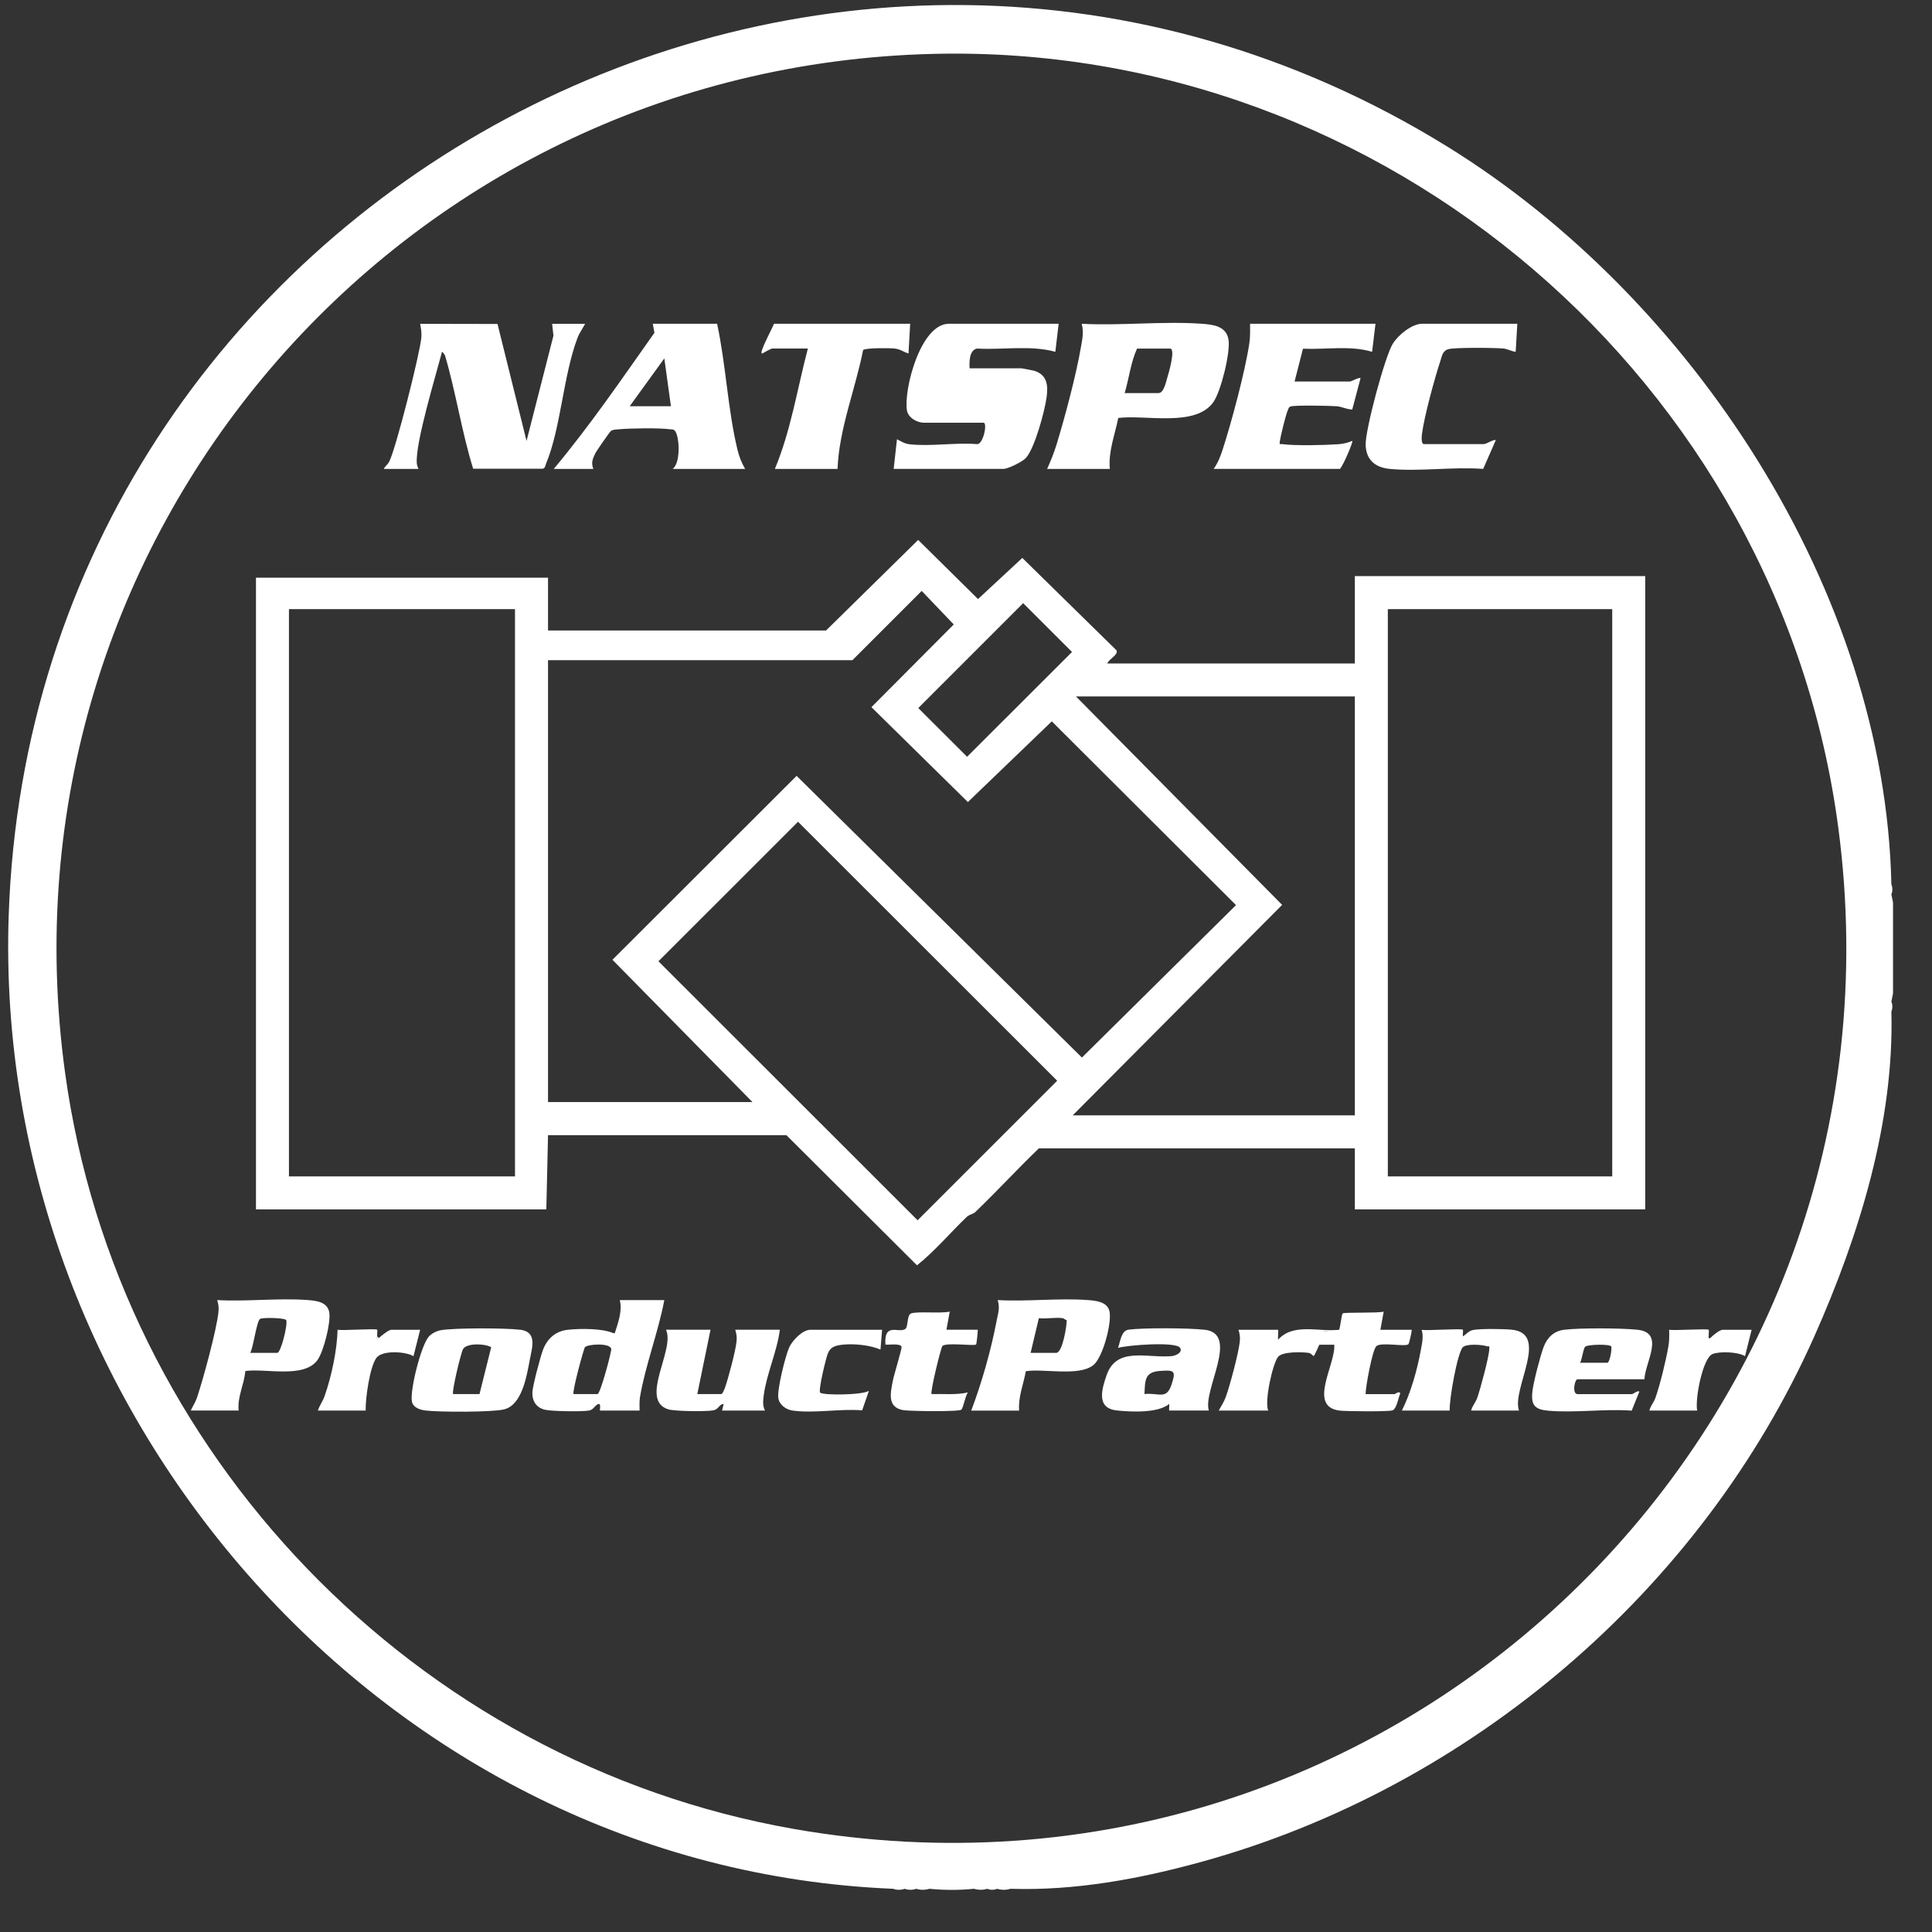
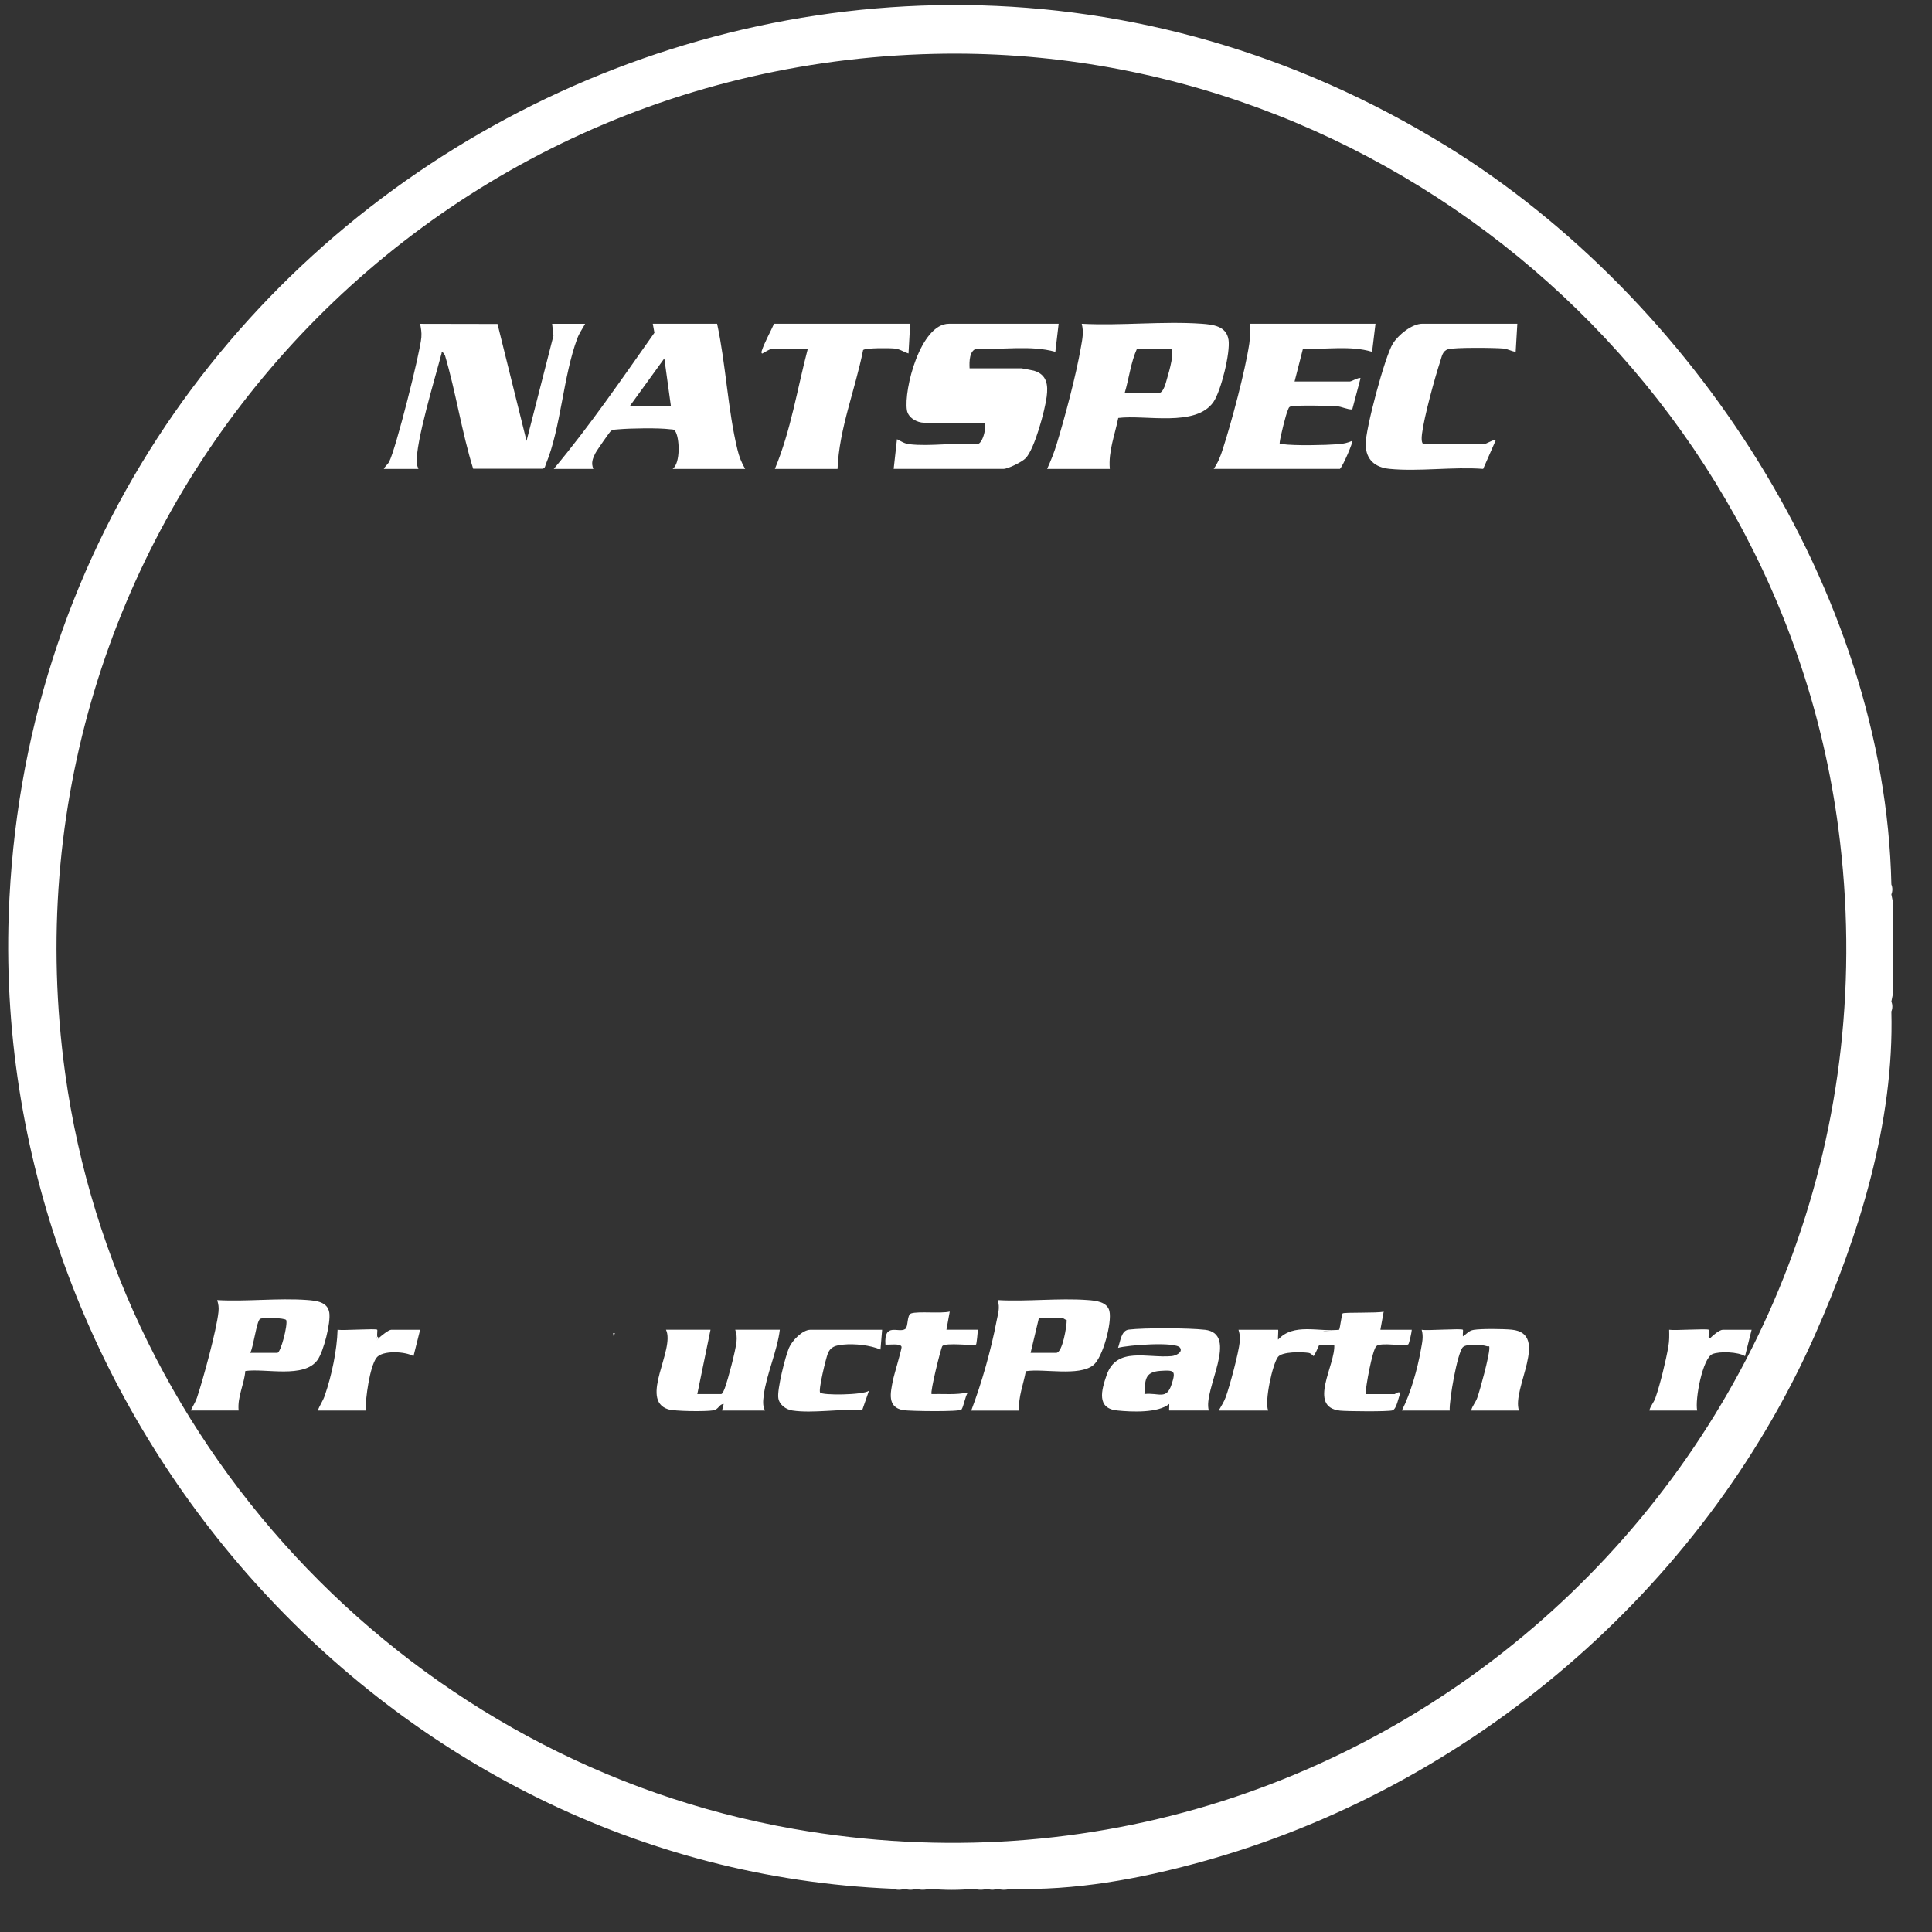
<svg xmlns="http://www.w3.org/2000/svg" width="41" height="41" fill="none">
  <rect width="100%" height="100%" fill="#333333" stroke="none" />
  <g clip-path="url(#clip0_4670_2622)" fill="#fff">
    <path d="M40.173 19.155c-.012-.062-.023-.121-.035-.175.027-.065.028-.145 0-.21-.134-6.222-4.228-12.446-9.422-15.658C17.655-4.963.707 4.163.185 19.416-.18 30.052 8.2 39.644 18.954 40.083c.074.03.173.027.245 0 .075.029.169.028.245 0 .09.029.19.027.28 0 .313.031.633.031.946 0 .09.027.19.029.28 0 .065.027.145.029.21 0 .085.027.193.03.28 0 1.37.044 2.733-.207 4.05-.57 5.706-1.57 10.618-5.766 13.017-11.163.948-2.134 1.693-4.54 1.631-6.885.028-.065.027-.145 0-.21l.035-.175v-1.925zM16.846 38.813C8.82 37.405 2.494 30.844 1.382 22.772-.178 11.455 8.434 1.409 19.822 1.143c9.581-.224 17.938 6.951 19.19 16.426 1.688 12.776-9.449 23.475-22.166 21.244z" />
    <path d="M39.656 18.98c-.011.03-.022.03-.036 0 0-.07.002-.14 0-.21h.036v.21zM39.656 21.465h-.036v-.21c.01-.031.022-.03.036 0v.21z" />
    <path d="M39.656 21.255h-.036c.002-.056-.02-.145.036-.175v.175zM39.656 19.155c-.056-.029-.035-.119-.036-.175h.036v.175zM22.466 6.871l-.07.595c-.527-.146-1.116-.038-1.662-.069-.166.033-.165.281-.158.419h1.102c.015 0 .235.044.265.051.276.083.302.303.269.553-.037.287-.254 1.104-.446 1.304-.076.079-.374.227-.473.227h-2.328l.07-.63c.089.045.157.093.261.106.44.053.984-.04 1.436-.002.135.012.228-.454.14-.454h-1.26c-.147 0-.339-.101-.366-.265-.07-.442.289-1.835.891-1.835h2.329zM29.19 6.871l-.072.595c-.463-.14-.984-.044-1.467-.066l-.178.696h1.173c.038 0 .193-.096.227-.07l-.176.664c-.115 0-.217-.06-.331-.069-.146-.011-.885-.026-.976.005-.045.014-.044.045-.06.079-.042.086-.158.563-.171.67-.009.071 0 .044.051.05.273.037.903.023 1.192.002.103-.007.202-.03.296-.072.021.025-.198.536-.262.595h-2.679c.093-.135.143-.264.193-.42.188-.58.472-1.645.562-2.237.021-.142.018-.28.016-.422h2.662zM32.2 6.871l-.035.595c-.094-.011-.162-.06-.262-.07-.18-.017-1.043-.026-1.175.016-.118.038-.13.154-.164.256-.119.362-.342 1.176-.387 1.539-.005.046-.026.218.044.218h1.261c.069 0 .185-.095.262-.087l-.269.613c-.638-.049-1.361.061-1.989-.001-.305-.031-.496-.192-.505-.512-.008-.318.41-1.879.577-2.145.116-.185.404-.423.628-.423h2.013l.001.001zM19.315 6.871l-.035.63c-.112-.033-.169-.091-.298-.105-.102-.011-.628-.016-.666.034-.166.838-.509 1.669-.542 2.521h-1.33c.34-.814.476-1.703.7-2.555h-.753c-.028 0-.171.08-.21.105-.026.006-.022-.033-.017-.051.056-.176.185-.404.262-.579h2.889zM26.07 7.206c-.045-.288-.332-.319-.573-.336-.823-.057-1.711.045-2.541.001.045.179.015.315-.016.491-.106.61-.336 1.474-.518 2.071-.056.182-.123.346-.2.518h1.33c-.034-.373.108-.722.179-1.081.573-.074 1.649.203 2.022-.342.159-.233.361-1.046.318-1.322h-.001zm-1.296.801c-.027.086-.074.335-.189.335h-.718c.093-.311.13-.655.263-.945h.7c.125 0-.03.526-.056.61zM14.273 9.951h1.54c-.079-.136-.127-.26-.164-.413-.205-.847-.245-1.808-.431-2.667h-1.365l.035.191c-.688.974-1.37 1.973-2.136 2.889h.84c-.051-.126-.017-.212.04-.328.026-.054.31-.463.334-.479.052-.031.111-.029.167-.034.256-.022.844-.032 1.09 0 .04.005.073-.004.103.036.096.128.122.682-.053.806v-.001zm-.91-1.33l.735-1.015.14 1.015h-.875zM9.37 7.501c-.13.501-.557 1.899-.525 2.329.003.046.02.08.035.121h-.735c.027-.057.081-.091.113-.151.138-.254.659-2.318.684-2.641.008-.113-.007-.181-.026-.287l1.642.003.616 2.482.571-2.233-.028-.252h.7c-.055.104-.123.195-.165.308-.3.798-.35 1.905-.664 2.66-.018.041-.015.09-.068.107h-1.479c-.243-.781-.367-1.629-.599-2.409-.05-.078-.073-.089-.07-.035l-.002-.002z" />
    <path d="M9.648 7.536l-.07-.035c.006-.021-.017-.071.017-.07.046.028.041.064.053.105zM35.804 28.394c-.019.021-.027.073-.07.07l.035-.14c.003.03 0 .061.035.07zM31.045 28.22c.009.009-.007.107 0 .14.083-.052.12-.12.229-.138.165-.027.63-.021.806-.004.816.079-.005 1.256.155 1.716H31.22c.024-.101.093-.166.13-.272.066-.187.25-.867.256-1.041.003-.079-.006-.037-.053-.052-.105-.035-.438-.057-.511.023-.117.128-.291 1.122-.277 1.342H29.75c.19-.377.33-.877.404-1.294.026-.147.059-.273.016-.42.114.024.845-.033.875 0zM15.078 28.22l-.28 1.364h.508c.028 0 .066-.099.078-.132.07-.195.226-.783.246-.98.01-.1.001-.159-.027-.253h.946c-.054.451-.286.951-.341 1.391-.014.112-.028.22.026.324h-.911l.035-.14c-.105.006-.098.116-.229.137-.155.026-.815.02-.952-.024-.617-.201.156-1.27-.044-1.688h.945v.001zM20.75 28.22c.001.048-.025.301-.036.312-.039.038-.651-.051-.717.036-.031.042-.263.978-.227 1.016.258-.006.518.022.77-.034-.06.085-.087.293-.136.363-.034.051-1.112.035-1.238.012-.347-.061-.266-.375-.219-.621.022-.118.193-.678.186-.719-.014-.085-.276-.041-.343-.051-.034-.483.284-.234.422-.331.066-.046.029-.297.124-.33.148-.05.628.007.819-.039l-.07.385h.665v.001zM28.419 28.22c.023-.052.053-.33.074-.347.032-.028.749-.003.871-.038l-.07.385h.666c-.002.052-.055.298-.075.31-.082.054-.586-.055-.679.04-.082.082-.226.855-.226 1.016h.613c.017 0 .095-.076.123-.017-.039.085-.077.331-.164.361-.086.03-.979.021-1.114.006-.698-.076-.091-.978-.123-1.399H28c-.104.008-.025-.27.006-.287.142.002.279-.008.414-.028l-.001-.002zM18.72 28.22l-.035.42c-.212-.093-.552-.129-.787-.105-.155.016-.271.037-.332.193-.04.102-.202.767-.162.824.045.063.906.055 1.036-.037l-.144.415c-.453-.04-1.046.07-1.482.003-.136-.021-.275-.121-.297-.263-.029-.178.147-.88.226-1.065.065-.154.287-.385.454-.385h1.523z" />
    <path d="M27.999 28.534c-.012.031-.109.245-.123.245-.006 0-.049-.06-.106-.069-.147-.021-.556-.03-.648.085-.115.145-.292.944-.209 1.139h-1.05c.053-.097.111-.18.15-.287.087-.243.272-.931.297-1.175.01-.1 0-.158-.027-.252h.84c.011 0-.008.179 0 .21.327-.362.862-.16 1.296-.21-.039.085-.282-.001-.345.04-.035.022-.057.226-.075.274zM36.297 28.394c.051-.054.195-.174.263-.174h.612l-.14.56c-.143-.092-.545-.107-.692-.044-.208.089-.373.962-.323 1.198h-1.015c.024-.101.093-.166.13-.272.098-.278.224-.797.274-1.09.021-.119.019-.233.016-.352.114.02.808-.028.84 0 .007.004-.002.077 0 .104-.009.069.002.092.035.07zM8.04 28.394c.05-.044.207-.174.263-.174h.613l-.141.56c-.173-.102-.663-.13-.786.035-.143.191-.236.871-.229 1.119H6.745c.04-.116.108-.199.149-.323.143-.412.259-.959.27-1.392.114.022.811-.03.841 0 .008.008-.006.105 0 .14-.035.108-.024.12.035.035z" />
    <path d="M8.04 28.394c-.02.018-.027.073-.07.07l.035-.104c.002.01.025.024.035.034zM6.988 27.854c-.037-.228-.277-.251-.469-.266-.616-.045-1.289.037-1.91.002.028.093.037.152.027.252-.04.387-.325 1.428-.456 1.82-.033.096-.09.18-.131.271h1.015c-.029-.29.119-.553.142-.838.43-.061 1.248.165 1.533-.235.128-.18.284-.79.249-1.007v.001zm-1.101.856H5.31c.068-.115.134-.67.208-.72.054-.036.526-.024.556.024.038.099-.117.695-.187.695v.001zM23.544 27.825c-.045-.201-.294-.224-.463-.236-.616-.045-1.287.036-1.909.001.055.167.006.287-.024.449-.118.618-.315 1.311-.537 1.896h1.016c-.021-.287.092-.558.143-.836.383-.059 1.125.116 1.431-.128.204-.161.399-.905.343-1.146zm-1.13.885h-.543l.175-.736c.156.019.359-.024.508 0 .019.003.054.036.083.041.003.12-.088.695-.223.695zM25.565 28.22c-.335-.039-1.282-.044-1.613-.003-.159.02-.176.25-.225.387.2-.059 1.226-.138 1.316-.002.063.096-.089.168-.177.177-.518.048-1.169-.211-1.382.404-.111.321-.218.707.226.75.304.031.869.057 1.102-.139.006.023-.006.139 0 .139h.841c-.131-.433.661-1.63-.088-1.714v.001zm-.7 1.154c-.112.346-.269.175-.578.21.016-.288-.002-.467.331-.491.307-.022.338-.003.247.281zM13.047 28.29c-.021.064-.019.137-.035 0h.035z" />
-     <path d="M14.098 27.59h-.946c.061.215-.035.486-.105.7-.013.02-.024.02-.035 0-.232-.101-.699-.099-.962-.07-.256.027-.434.185-.525.42-.055.143-.218.758-.226.897-.012.196.085.342.276.382.15.031.784.042.93.014.102-.019.129-.137.21-.139.041.011.008.14.018.14h.84c0-.096-.007-.192.009-.289.115-.674.388-1.378.516-2.055zm-1.418 1.994h-.508c-.036-.035.211-.951.241-.993.047-.065.527-.101.559.034.01.049-.231.959-.292.959zM33.478 29.27h1.419c.017-.37.447-.994-.157-1.052-.346-.034-1.205-.04-1.543.001-.224.027-.362.165-.439.366-.07.185-.22.76-.239.951-.029.28.051.374.327.4.565.053 1.208-.043 1.781 0l.163-.404c-.035-.032-.129.053-.157.053h-1.155c-.122 0-.062-.315 0-.315zm.165-.693c.065-.047.506-.057.55-.005.02.058-.033.348-.084.348h-.578c.043-.065.068-.31.112-.343zM11.035 28.219c-.312-.038-1.375-.041-1.674.009-.089.015-.191.064-.255.13-.169.177-.41 1.147-.365 1.383.026.134.179.18.297.193.293.034 1.397.038 1.657-.024.386-.092.483-.712.549-1.06.05-.26.161-.588-.209-.632v.001zm-.859 1.365h-.56c-.036-.034.167-.891.213-.959.087-.128.465-.113.595-.035l-.248.994zM23.5 14.08h5.252v-1.854h6.162v13.439h-6.162V24.37h-6.706c-.458.44-.888.91-1.346 1.349-.05.048-.128.054-.179.101-.356.339-.681.73-1.061 1.032l-2.771-2.762H11.63l-.036 1.575H5.432V12.26h6.198v1.12h5.9l1.955-1.922 1.27 1.255.94-.873 1.998 1.96c.048.095-.167.19-.195.28h.002zm-7.529 9.31l-2.974-3.022 3.908-3.903 6.055 5.978 3.27-3.235-3.909-3.9-1.781 1.713-2.047-2.014 1.747-1.755-.68-.712-1.47 1.47h-6.46v9.378h4.341v.002zm5.742-10.59l-2.226 2.226 1.036 1.034 2.227-2.224-1.037-1.036zm-10.784.126H6.132v12.039h4.797V12.926zm23.285 0h-4.762v12.039h4.762V12.926zm-5.462 1.854h-5.918l4.375 4.423-4.445 4.467h5.988v-8.89zm-11.817 2.659L13.973 20.4l5.5 5.496 2.962-2.961-5.5-5.496z" />
  </g>
  <defs>
    <clipPath id="clip0_4670_2622">
      <path fill="#fff" transform="translate(.173 .107)" d="M0 0h40v40H0z" />
    </clipPath>
  </defs>
</svg>